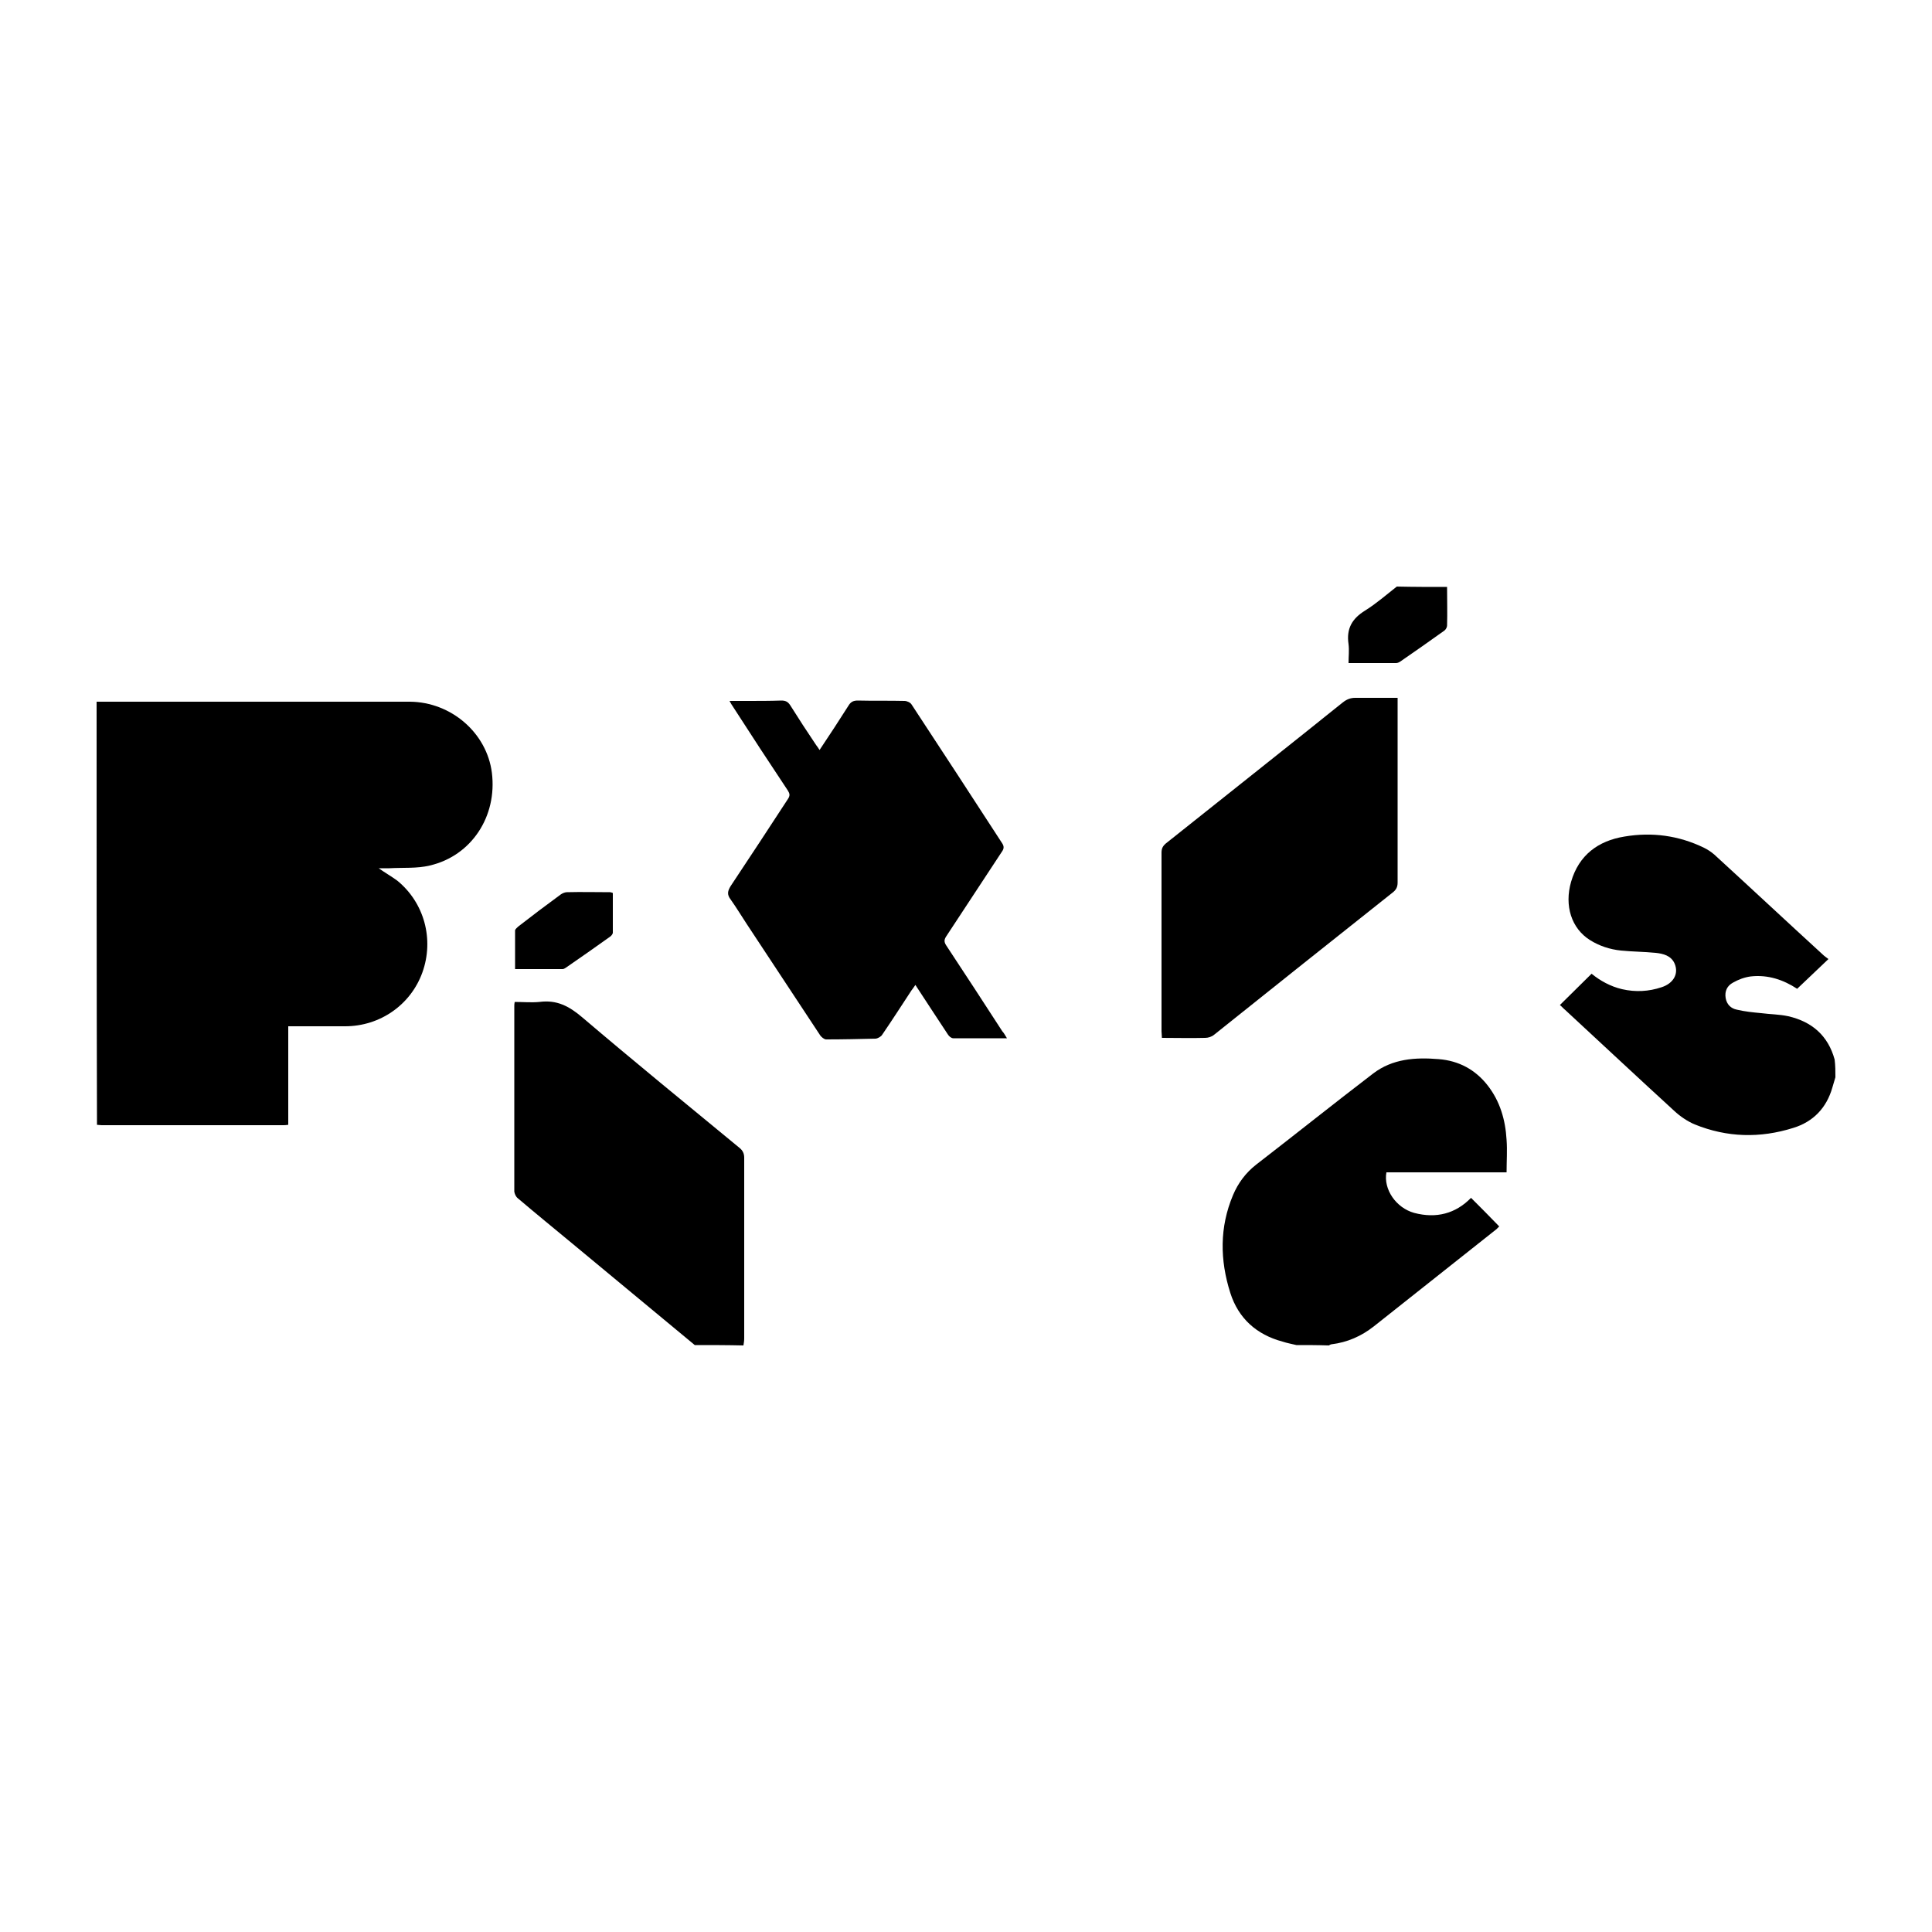
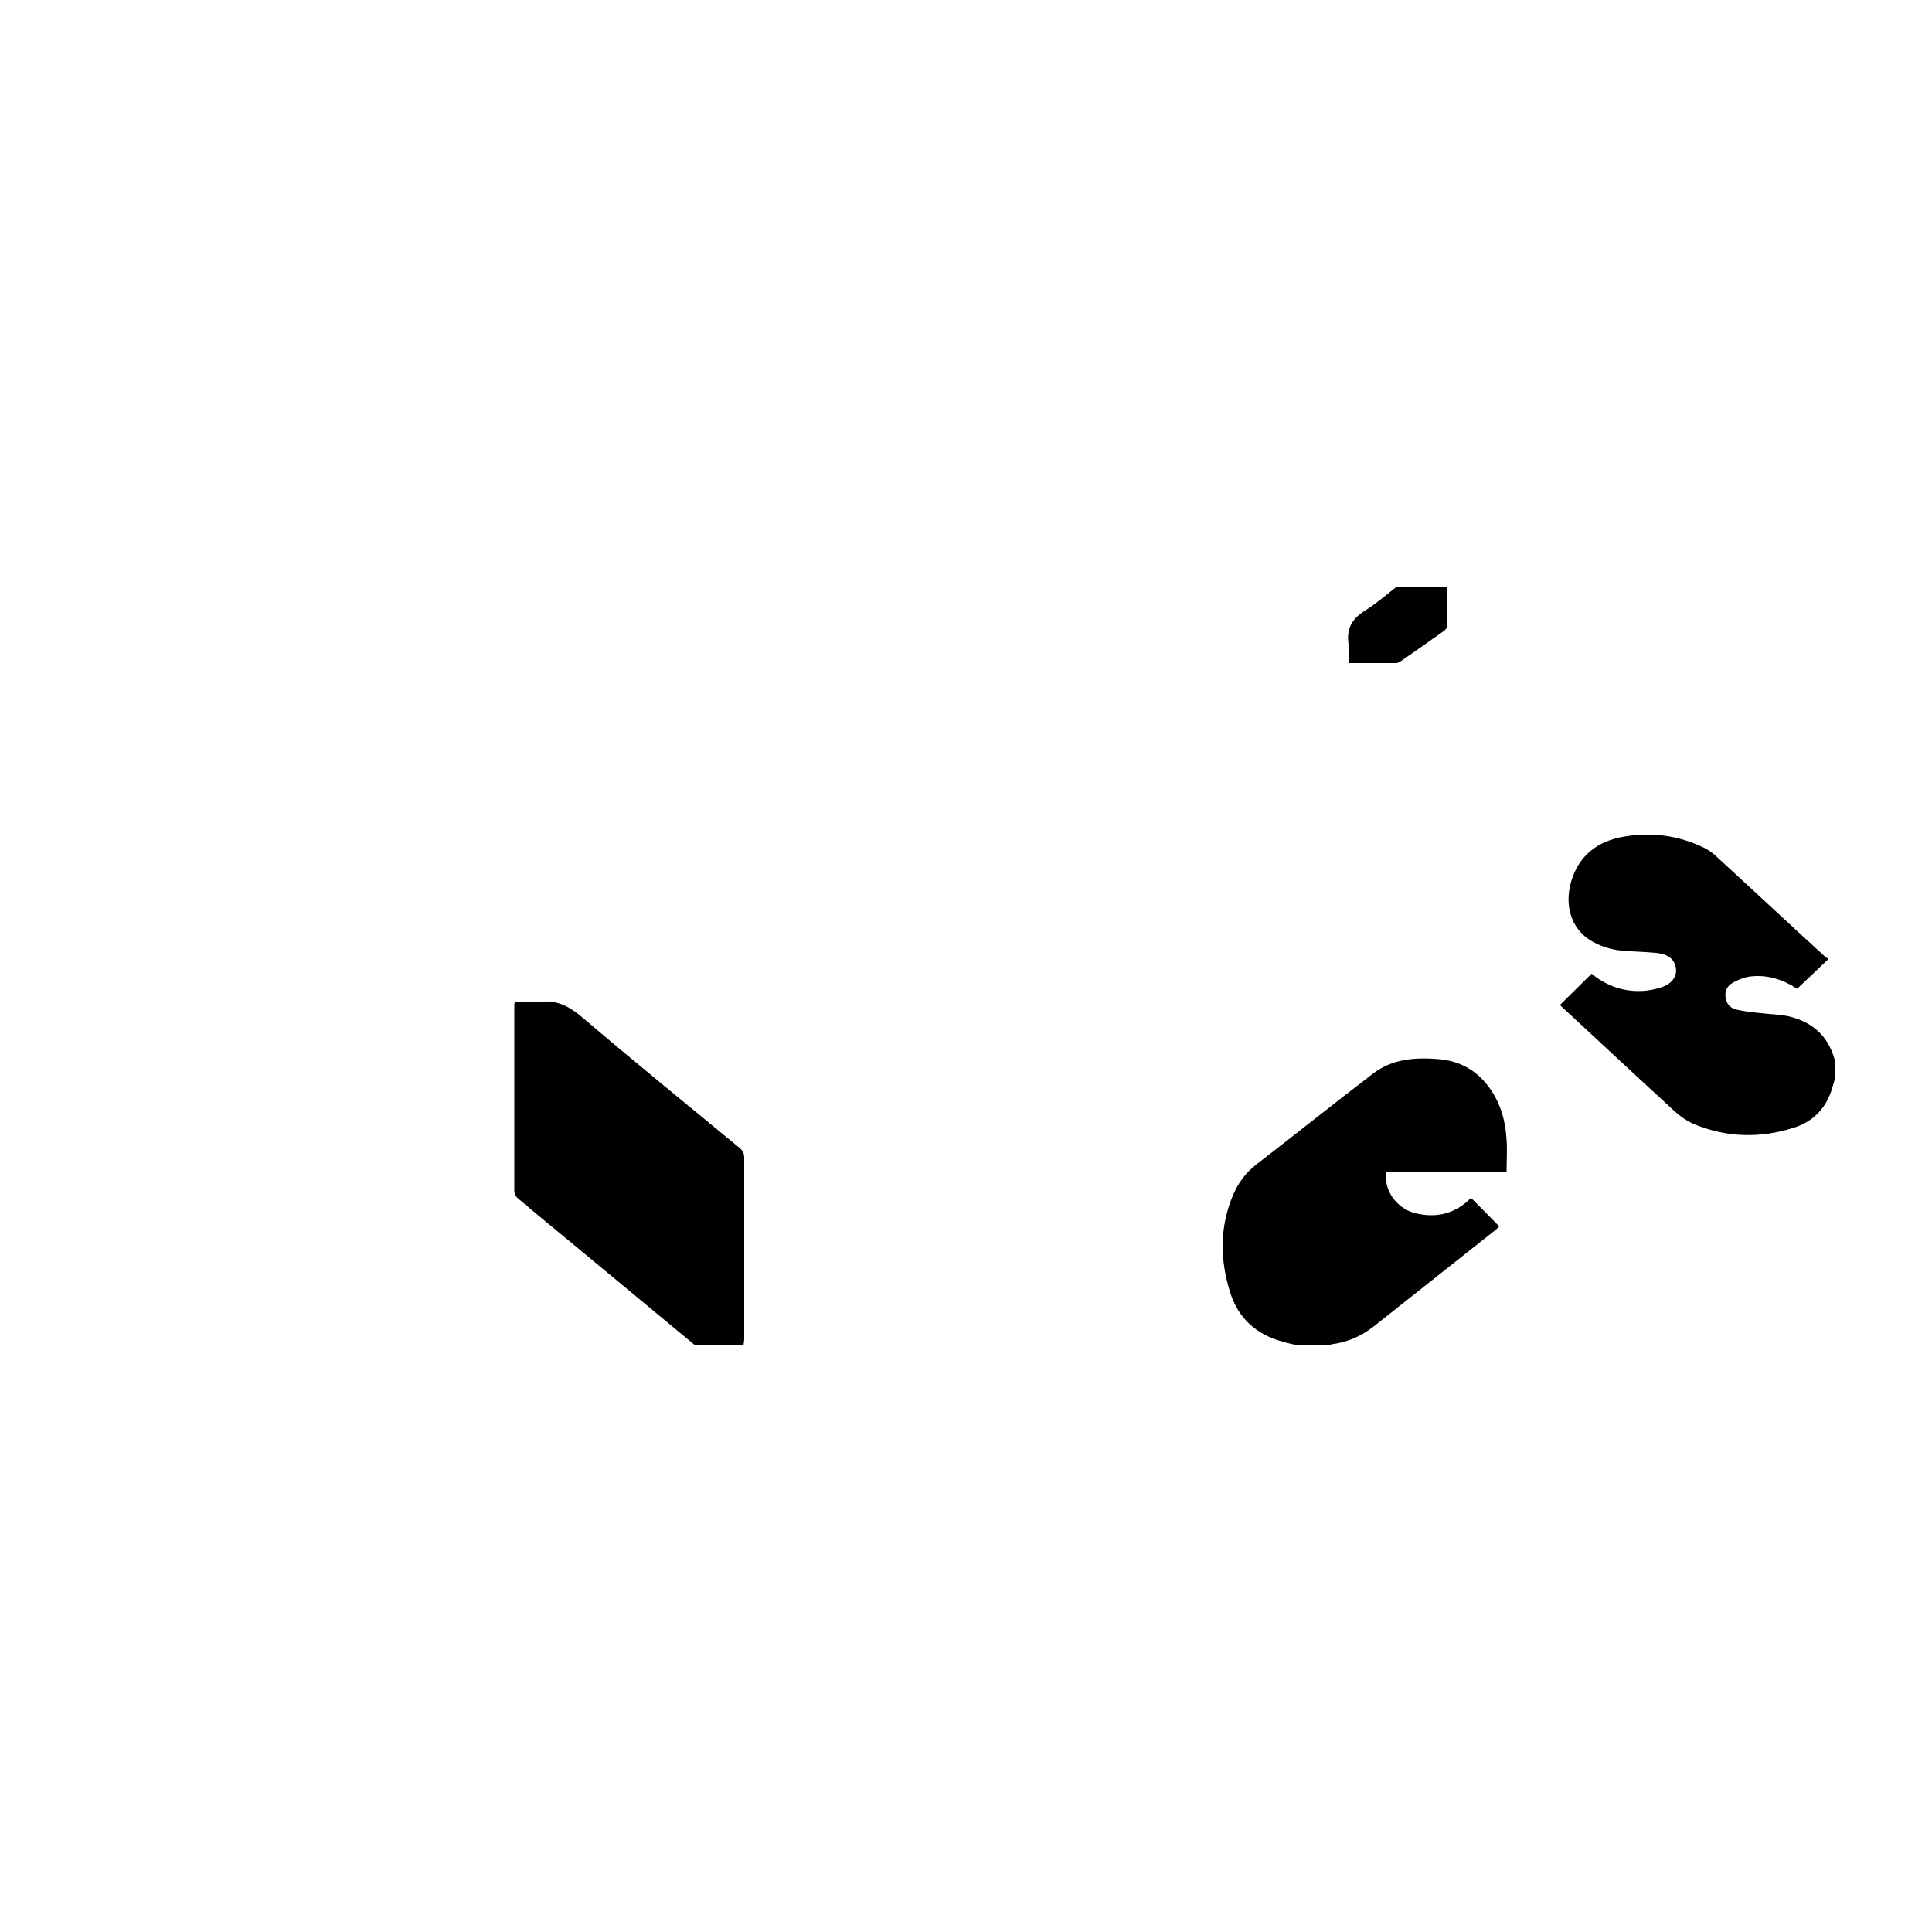
<svg xmlns="http://www.w3.org/2000/svg" version="1.1" id="Calque_1" x="0px" y="0px" viewBox="0 0 500 500" style="enable-background:new 0 0 500 500;" xml:space="preserve">
  <style type="text/css">
	.st0{fill:#FFFFFF;}
</style>
  <g>
-     <path d="M25,181.6c22.6,0,45.3,0,67.9,0c4.4,0,8.8,0,13.2,0c10.7,0.1,19.9,8.1,21.2,18.4c1.4,11.3-5.3,21.5-16.1,24   c-3.3,0.8-6.9,0.5-10.4,0.7c-0.9,0-1.8,0-2.8,0c1.7,1.2,3.3,2.1,4.8,3.2c7,5.7,9.6,15.2,6.5,23.8c-3,8.3-10.9,13.9-20,13.9   c-4.8,0-9.7,0-14.7,0c0,8.5,0,16.9,0,25.5c-0.6,0.1-1,0.1-1.4,0.1c-15.6,0-31.3,0-46.9,0c-0.4,0-0.8-0.1-1.2-0.1   C25,254.6,25,218.1,25,181.6z" />
    <path d="M335.5,348.1c-1.2-0.3-2.4-0.5-3.6-0.9c-6.7-1.8-11.4-6-13.5-12.6c-2.7-8.5-2.8-17,0.7-25.3c1.3-3.1,3.3-5.8,6-7.9   c10.1-7.8,20.1-15.8,30.3-23.6c5-3.8,10.9-4.2,16.9-3.7c5.2,0.4,9.5,2.7,12.7,6.8c3.2,4.1,4.6,8.9,4.9,14.1c0.2,2.7,0,5.5,0,8.4   c-10.5,0-20.8,0-31.1,0c-0.8,4.4,2.5,9.2,7.2,10.5c5.7,1.5,10.7,0.2,14.7-3.9c2.4,2.4,4.8,4.8,7.3,7.4c-0.1,0.1-0.4,0.4-0.7,0.7   c-10.6,8.4-21.2,16.8-31.8,25.2c-3.2,2.5-6.8,4.1-10.9,4.6c-0.2,0-0.5,0.2-0.7,0.3C341.1,348.1,338.3,348.1,335.5,348.1z" />
    <path d="M179.8,348.1c-10.5-8.7-21.1-17.5-31.6-26.2c-4.7-3.9-9.5-7.8-14.2-11.8c-0.5-0.4-0.8-1.1-0.9-1.7c0-16,0-32,0-48   c0-0.3,0-0.6,0.1-1.1c2.2,0,4.3,0.2,6.4,0c4.5-0.6,7.7,1.1,11.1,4c13.4,11.4,27,22.5,40.6,33.7c0.9,0.7,1.3,1.5,1.3,2.6   c0,15.6,0,31.2,0,46.8c0,0.6-0.1,1.2-0.2,1.8C188.2,348.1,184,348.1,179.8,348.1z" />
    <path d="M475,278.8c-0.3,0.9-0.5,1.8-0.8,2.7c-1.5,5.2-4.9,8.8-10.1,10.4c-8.6,2.7-17.1,2.5-25.5-0.9c-1.9-0.8-3.8-2.1-5.3-3.5   c-9.4-8.6-18.8-17.4-28.2-26.1c-0.5-0.4-0.9-0.9-1.4-1.3c2.7-2.7,5.4-5.3,8.2-8.1c2.2,1.8,4.9,3.3,7.9,4c3.5,0.8,6.9,0.6,10.2-0.5   c3.1-1,4.5-3.5,3.4-6.1c-0.9-2.1-3-2.6-4.9-2.8c-3-0.3-6-0.3-9-0.6c-2.9-0.3-5.6-1.2-8-2.7c-4.8-3-6.7-8.9-4.9-15.1   c2-6.9,7-10.6,13.8-11.7c7.1-1.2,14-0.3,20.6,2.9c1,0.5,1.9,1.1,2.7,1.8c9.4,8.6,18.7,17.3,28.1,25.9c0.4,0.4,0.9,0.7,1.4,1.1   c-2.8,2.7-5.4,5.1-8.1,7.7c-3.5-2.3-7.5-3.7-12-3.2c-1.6,0.2-3.2,0.8-4.6,1.6c-1.5,0.8-2.2,2.2-1.9,4c0.3,1.7,1.4,2.7,2.9,3   c2.1,0.5,4.2,0.7,6.3,0.9c2.3,0.3,4.7,0.3,7,0.8c6.1,1.4,10.3,5,12,11.2C475,275.8,475,277.3,475,278.8z" />
    <path d="M374.5,151.9c0,3.3,0.1,6.7,0,10c0,0.4-0.3,1-0.7,1.3c-3.8,2.7-7.6,5.4-11.4,8c-0.3,0.2-0.7,0.4-1.1,0.4c-4,0-8,0-12.3,0   c0-1.7,0.2-3.3,0-4.9c-0.6-4,0.9-6.6,4.3-8.7c2.9-1.8,5.5-4.1,8.2-6.2C365.9,151.9,370.2,151.9,374.5,151.9z" />
-     <path d="M260.6,268.7c-4.8,0-9.4,0-13.9,0c-0.5,0-1.1-0.5-1.4-1c-2.8-4.2-5.5-8.4-8.4-12.8c-0.4,0.6-0.7,1-1,1.4   c-2.5,3.8-5,7.7-7.6,11.5c-0.3,0.5-1.1,0.9-1.6,1c-4.3,0.1-8.6,0.2-12.9,0.2c-0.5,0-1.2-0.6-1.5-1c-6.3-9.6-12.7-19.2-19-28.8   c-1.4-2.1-2.7-4.3-4.2-6.4c-1-1.3-0.8-2.2,0-3.5c5-7.5,9.9-15,14.8-22.5c0.6-0.9,0.5-1.4,0-2.2c-4.8-7.2-9.5-14.4-14.2-21.7   c-0.3-0.4-0.5-0.8-0.9-1.5c1.7,0,3.2,0,4.6,0c2.9,0,5.9,0,8.8-0.1c1.1,0,1.7,0.3,2.3,1.2c2.2,3.5,4.4,6.9,6.7,10.3   c0.3,0.4,0.6,0.8,0.9,1.3c2.6-3.9,5.1-7.7,7.5-11.5c0.6-1,1.3-1.3,2.4-1.3c4,0.1,8.1,0,12.1,0.1c0.6,0,1.5,0.4,1.8,0.9   c7.9,12,15.7,24,23.5,36c0.5,0.8,0.4,1.4-0.1,2.1c-4.8,7.3-9.6,14.6-14.4,21.9c-0.6,0.9-0.6,1.5,0,2.4c4.9,7.4,9.7,14.8,14.5,22.2   C259.8,267.3,260.1,267.9,260.6,268.7z" />
-     <path d="M361.7,180.6c0,0.8,0,1.3,0,1.9c0,15.3,0,30.6,0,45.9c0,1.2-0.4,1.9-1.3,2.6c-15.4,12.2-30.8,24.5-46.2,36.8   c-0.6,0.5-1.5,0.8-2.3,0.8c-3.7,0.1-7.4,0-11.2,0c0-0.7-0.1-1.2-0.1-1.7c0-15.4,0-30.8,0-46.2c0-1.1,0.3-1.7,1.1-2.4   c15.3-12.2,30.6-24.3,45.8-36.5c1-0.8,2-1.2,3.2-1.2C354.4,180.6,357.9,180.6,361.7,180.6z" />
-     <path d="M158.6,231.1c0,3.4,0,6.9,0,10.3c0,0.3-0.4,0.8-0.7,1c-3.8,2.7-7.6,5.4-11.4,8c-0.3,0.2-0.6,0.4-0.9,0.4c-4,0-8.1,0-12.3,0   c0-3.4,0-6.7,0-10c0-0.3,0.5-0.7,0.8-1c3.6-2.8,7.3-5.6,11-8.3c0.4-0.3,1.1-0.6,1.6-0.6c3.7-0.1,7.5,0,11.2,0   C158.1,230.9,158.3,231,158.6,231.1z" />
  </g>
</svg>